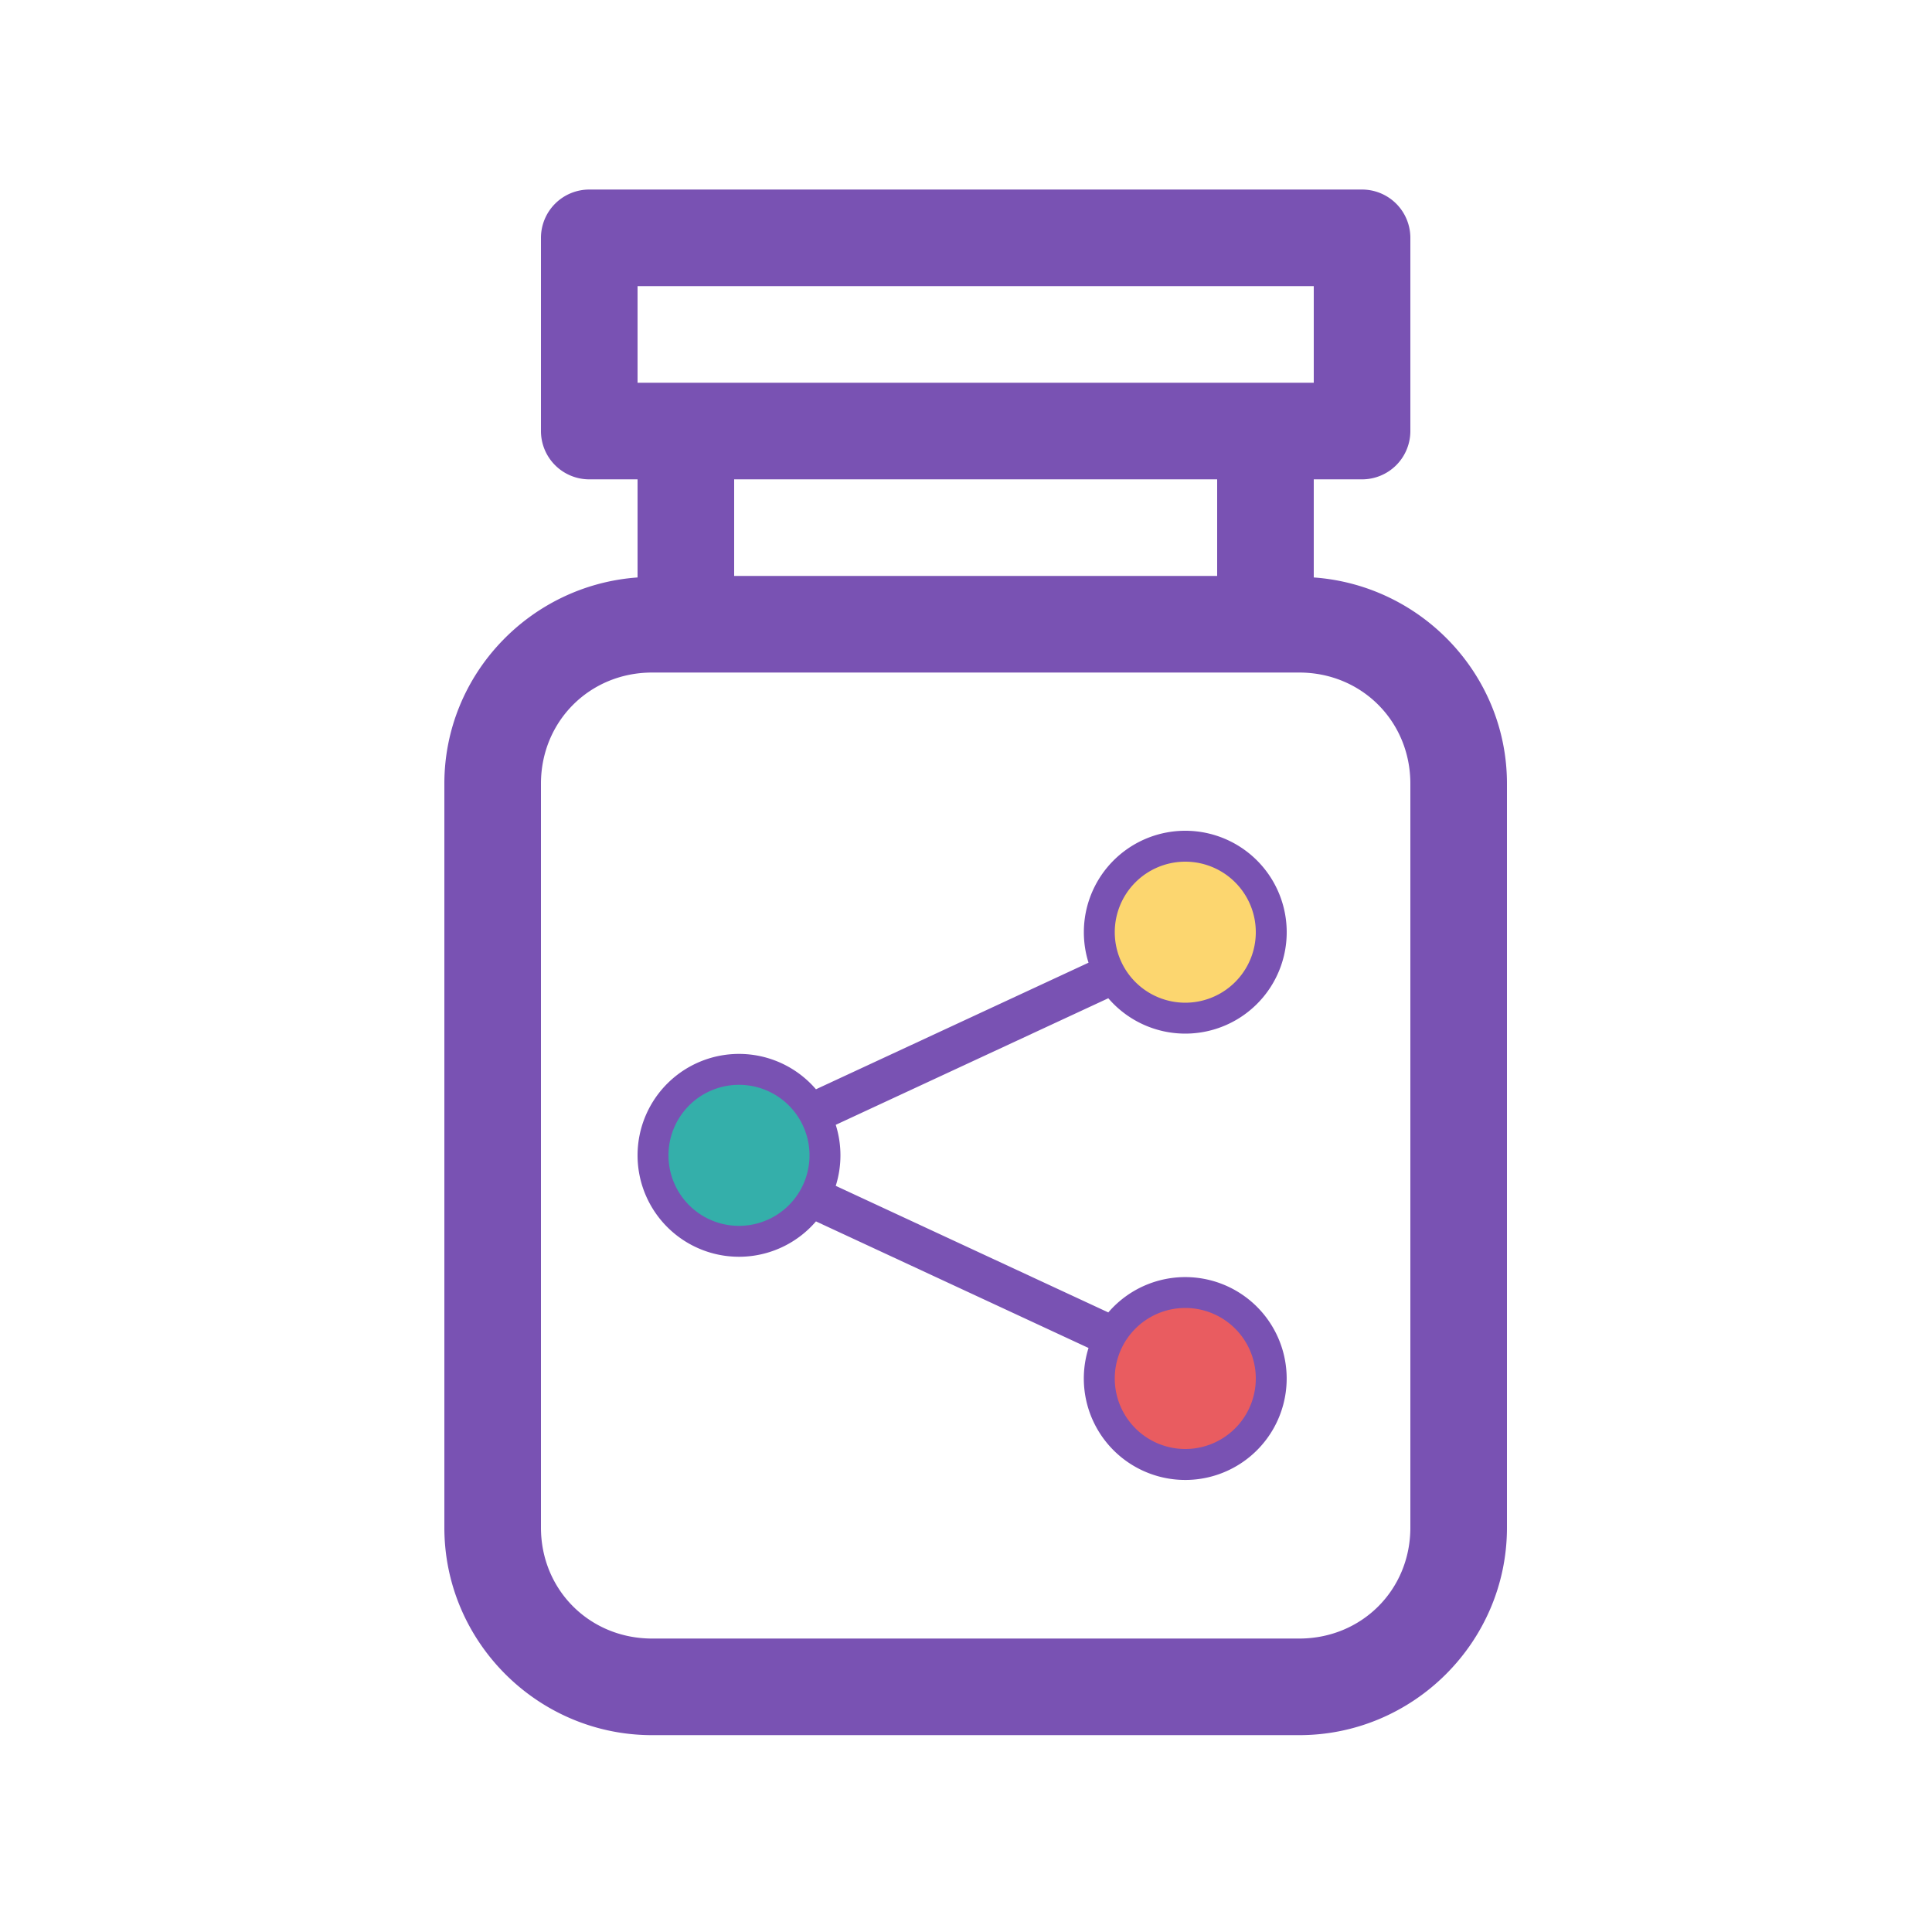
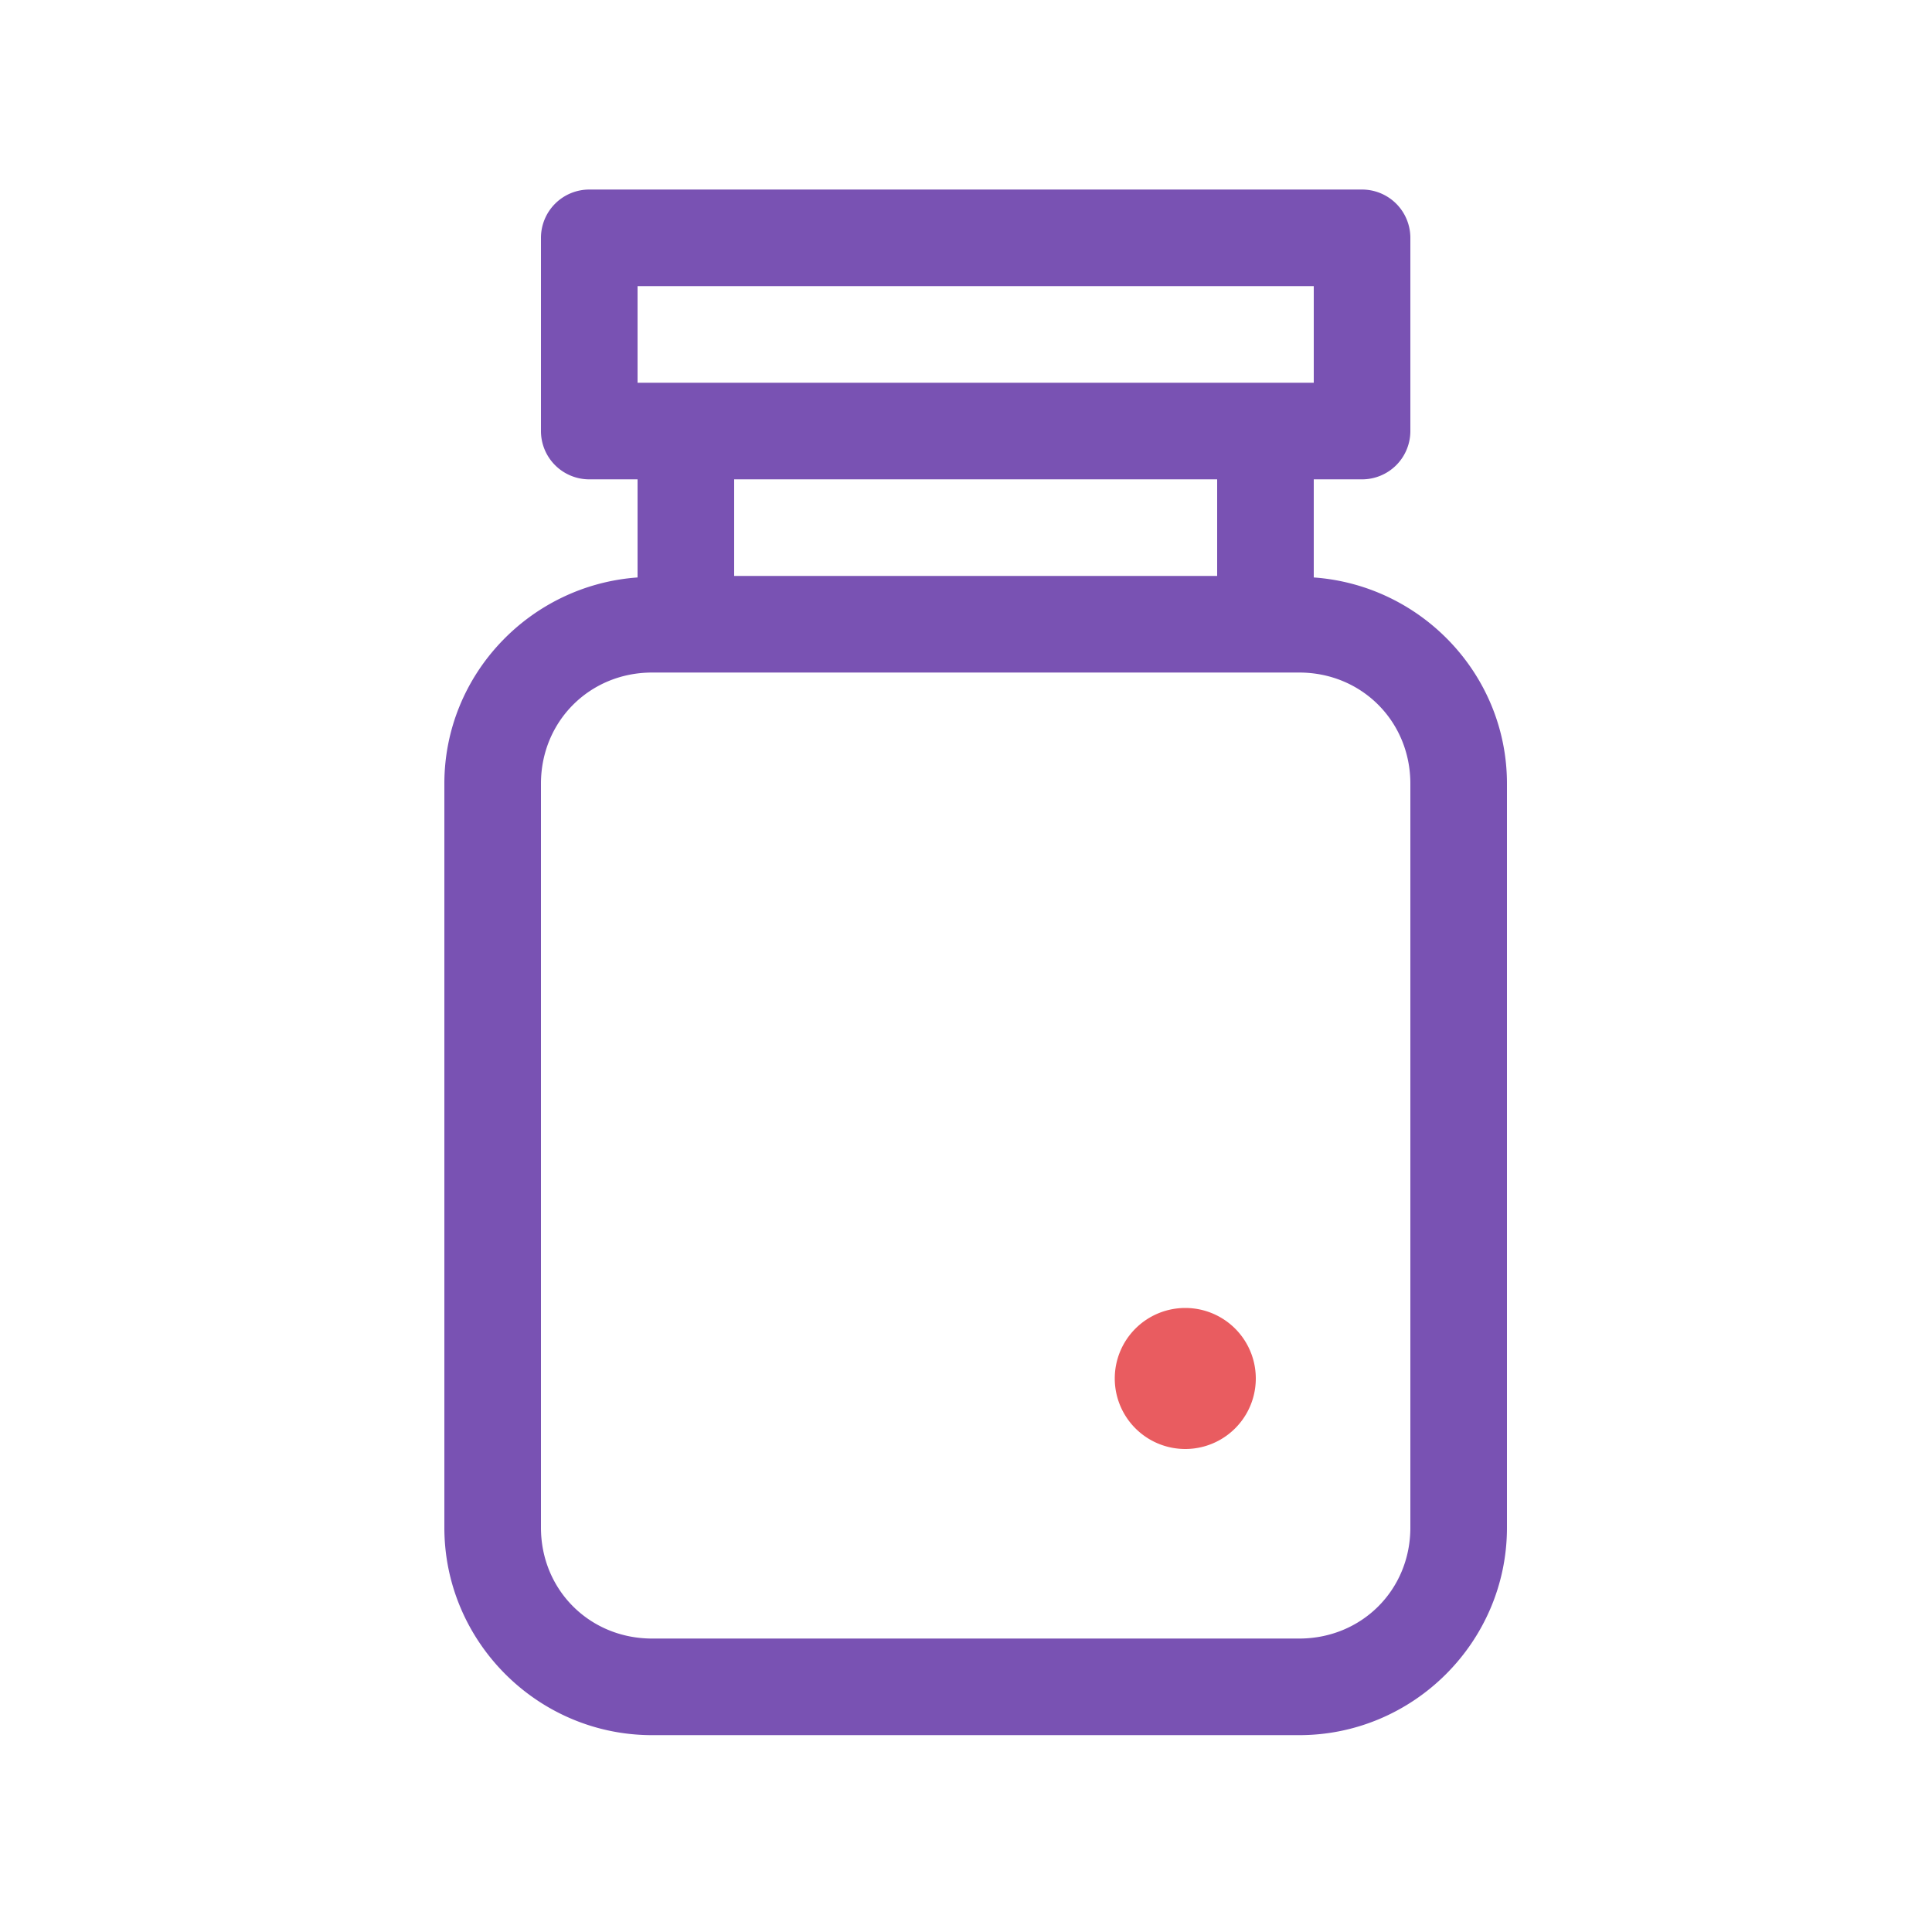
<svg xmlns="http://www.w3.org/2000/svg" width="100" height="100" viewBox="0 0 100 100">
  <path d="M 30.5 9.811 A 2.5 2.5 90 0 0 28 12.311 L 28 22.311 A 2.5 2.5 90 0 0 30.5 24.811 L 33 24.811 L 33 29.889 C 27.442 30.284 23 34.908 23 40.563 L 23 79.069 C 23 84.981 27.84 89.811 33.752 89.811 L 67.248 89.811 C 73.16 89.811 78 84.981 78 79.069 L 78 40.563 C 78 34.908 73.558 30.285 68 29.889 L 68 24.811 L 70.5 24.811 A 2.5 2.5 90 0 0 73 22.311 L 73 12.311 A 2.5 2.5 90 0 0 70.5 9.811 L 30.5 9.811 Z M 33 14.811 L 68 14.811 L 68 19.811 L 33 19.811 L 33 14.811 Z M 38 24.811 L 63 24.811 L 63 29.811 L 38 29.811 L 38 24.811 Z M 33.752 34.811 L 35.5 34.811 L 65.5 34.811 L 67.248 34.811 C 70.477 34.811 73 37.334 73 40.563 L 73 79.069 C 73 82.297 70.477 84.811 67.248 84.811 L 33.752 84.811 C 30.523 84.811 28 82.297 28 79.069 L 28 40.563 C 28 37.334 30.523 34.811 33.752 34.811 Z" fill="#7952b3" />
-   <path fill-rule="evenodd" fill="#7952b3" d="M 61.35 45.1 A 3.15 3.15 90 1 0 61.35 51.4 A 3.15 3.15 90 0 0 61.35 45.1 Z M 56.1 48.25 A 5.25 5.25 90 1 1 57.366 51.669 L 43.258 58.221 A 5.248 5.248 90 0 1 43.258 61.379 L 57.366 67.931 A 5.25 5.25 90 1 1 56.342 69.771 L 42.234 63.219 A 5.25 5.25 90 1 1 42.234 56.381 L 56.342 49.829 A 5.25 5.25 90 0 1 56.1 48.25 Z M 38.25 56.65 A 3.15 3.15 90 1 0 38.25 62.95 A 3.15 3.15 90 0 0 38.25 56.65 Z M 61.35 68.2 A 3.15 3.15 90 1 0 61.35 74.5 A 3.15 3.15 90 0 0 61.35 68.2 Z" />
-   <path d="M 61.35 45.1 A 3.15 3.15 90 1 0 61.35 51.4 A 3.15 3.15 90 0 0 61.35 45.1 Z" stroke="#fcd66f" fill="#fcd66f" />
-   <path d="M 38.25 56.65 A 3.15 3.15 90 1 0 38.25 62.95 A 3.15 3.15 90 0 0 38.25 56.65 Z" stroke="#34afaa" fill="#34afaa" />
+   <path d="M 38.25 56.65 A 3.15 3.15 90 0 0 38.25 56.65 Z" stroke="#34afaa" fill="#34afaa" />
  <path d="M 61.35 68.2 A 3.15 3.15 90 1 0 61.35 74.5 A 3.15 3.15 90 0 0 61.35 68.2 Z" stroke="#e95c60" fill="#e95c60" />
</svg>